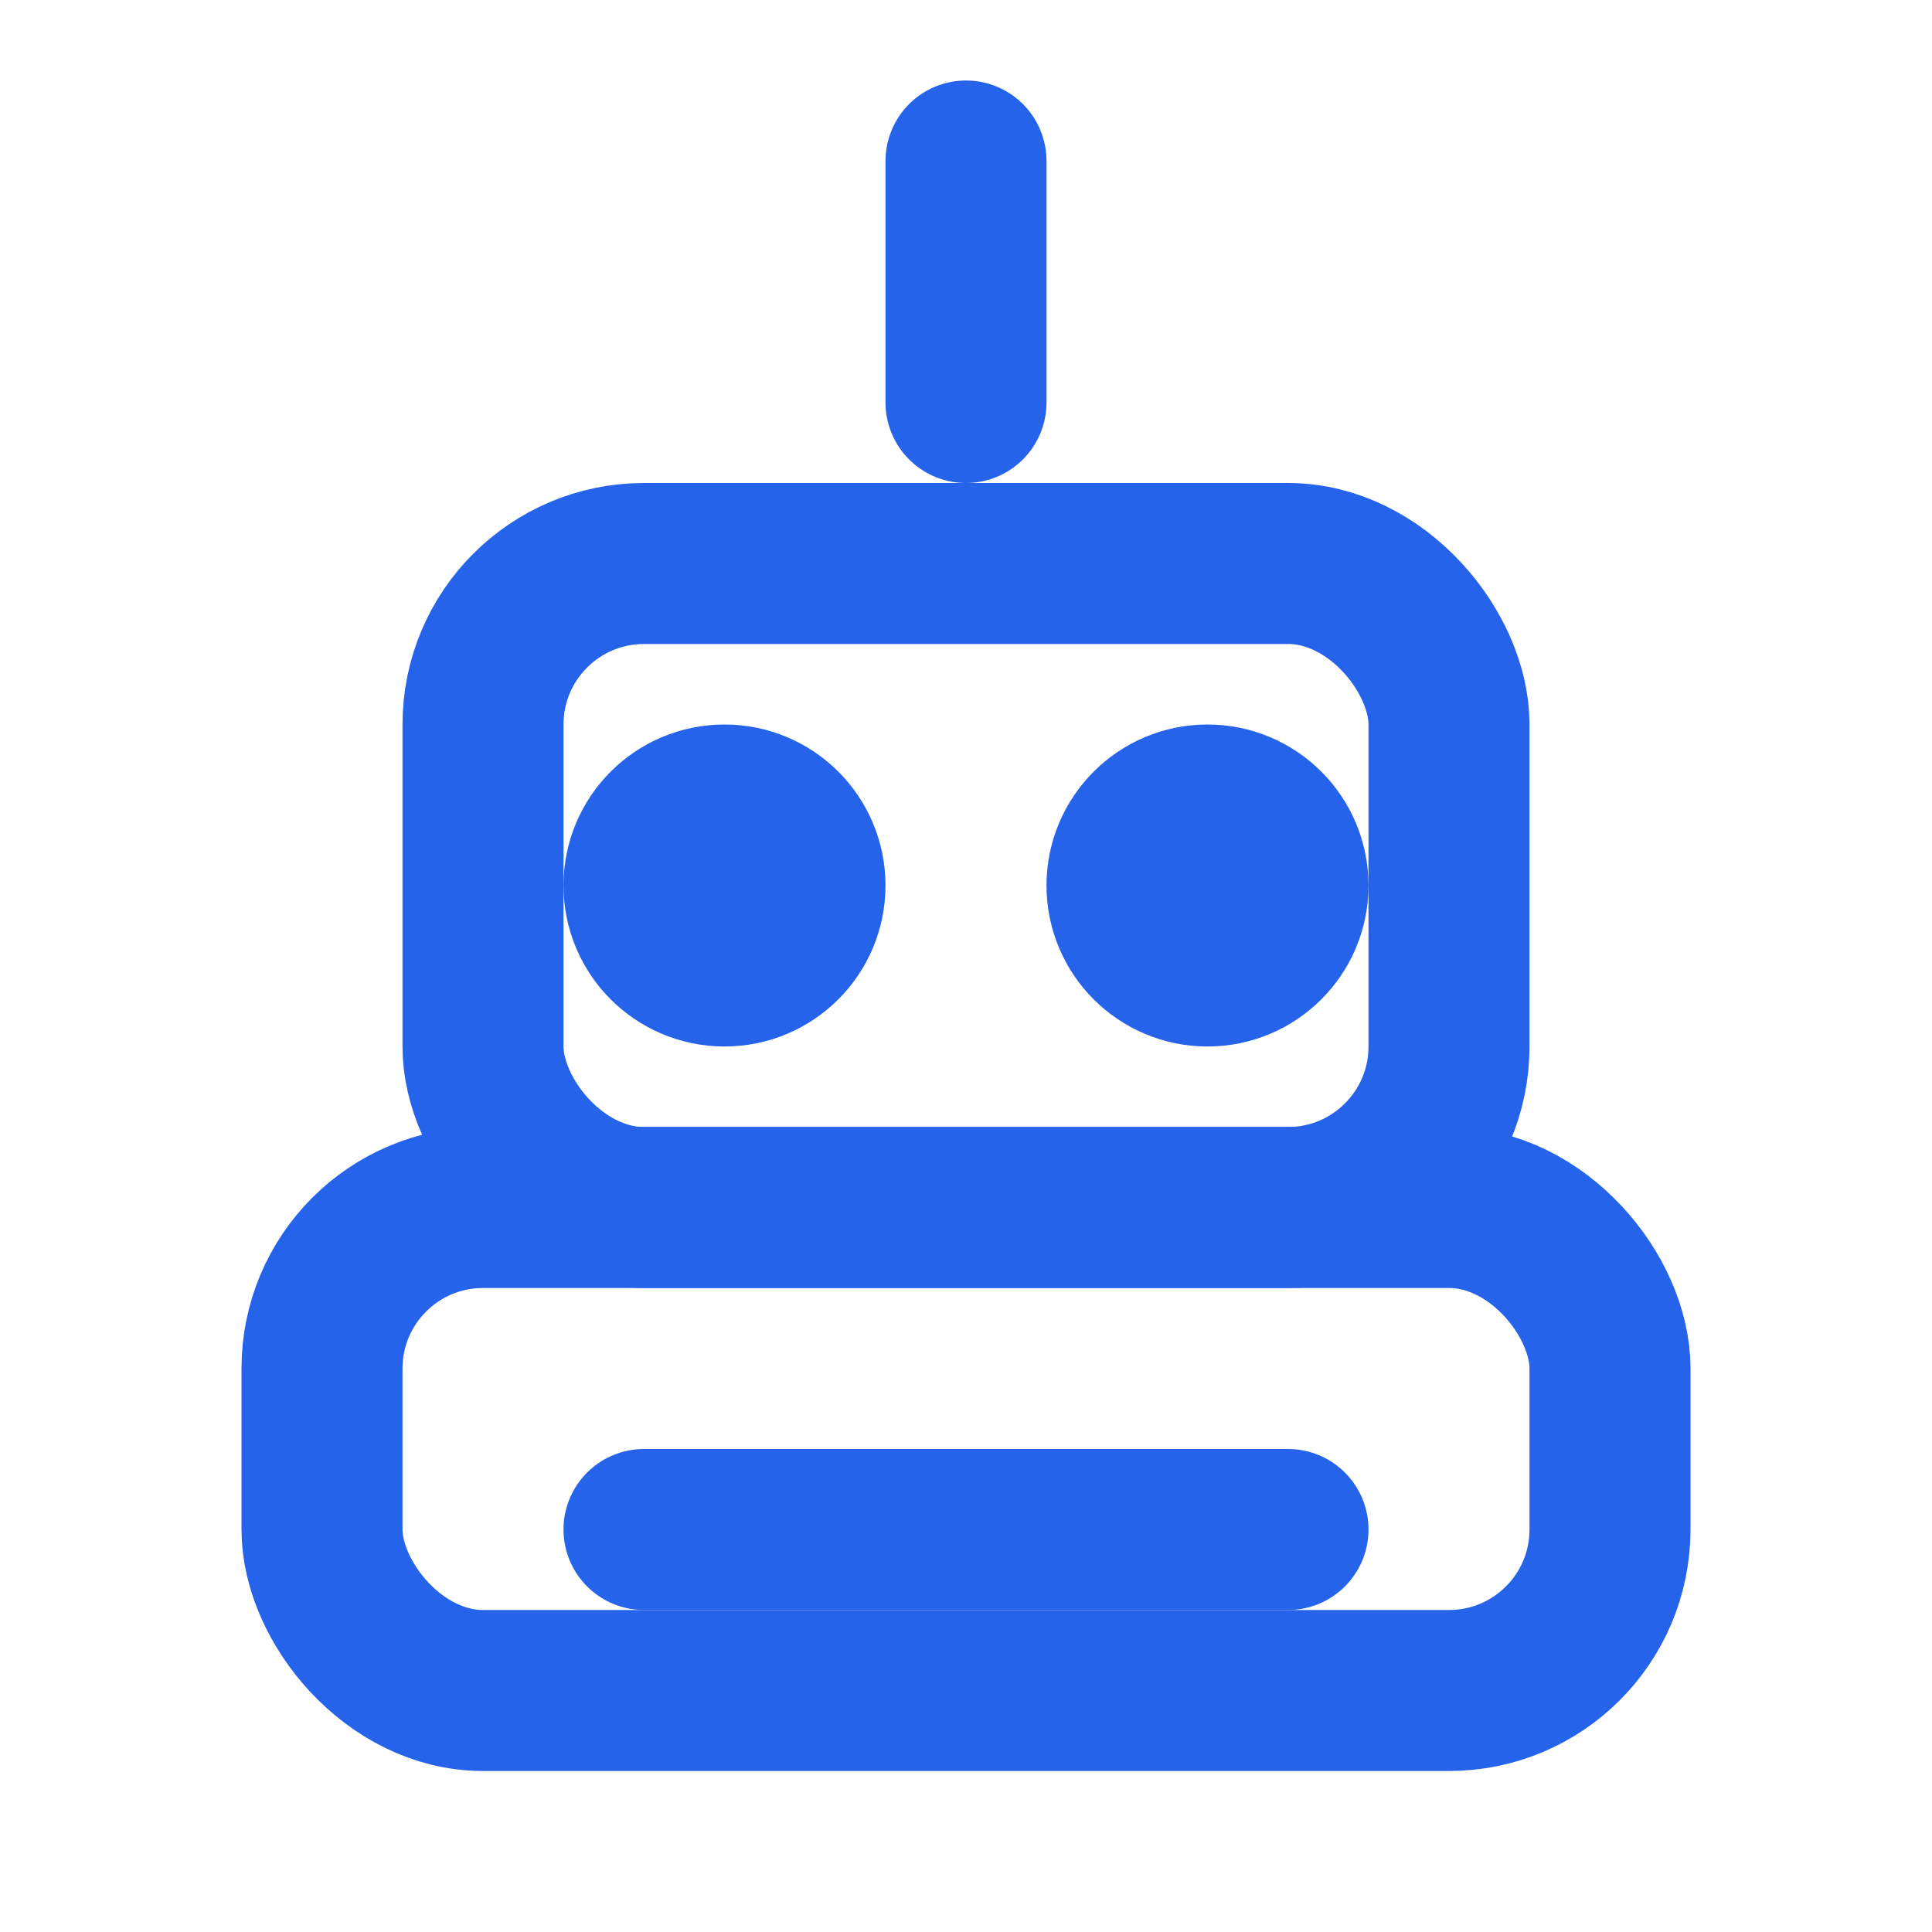
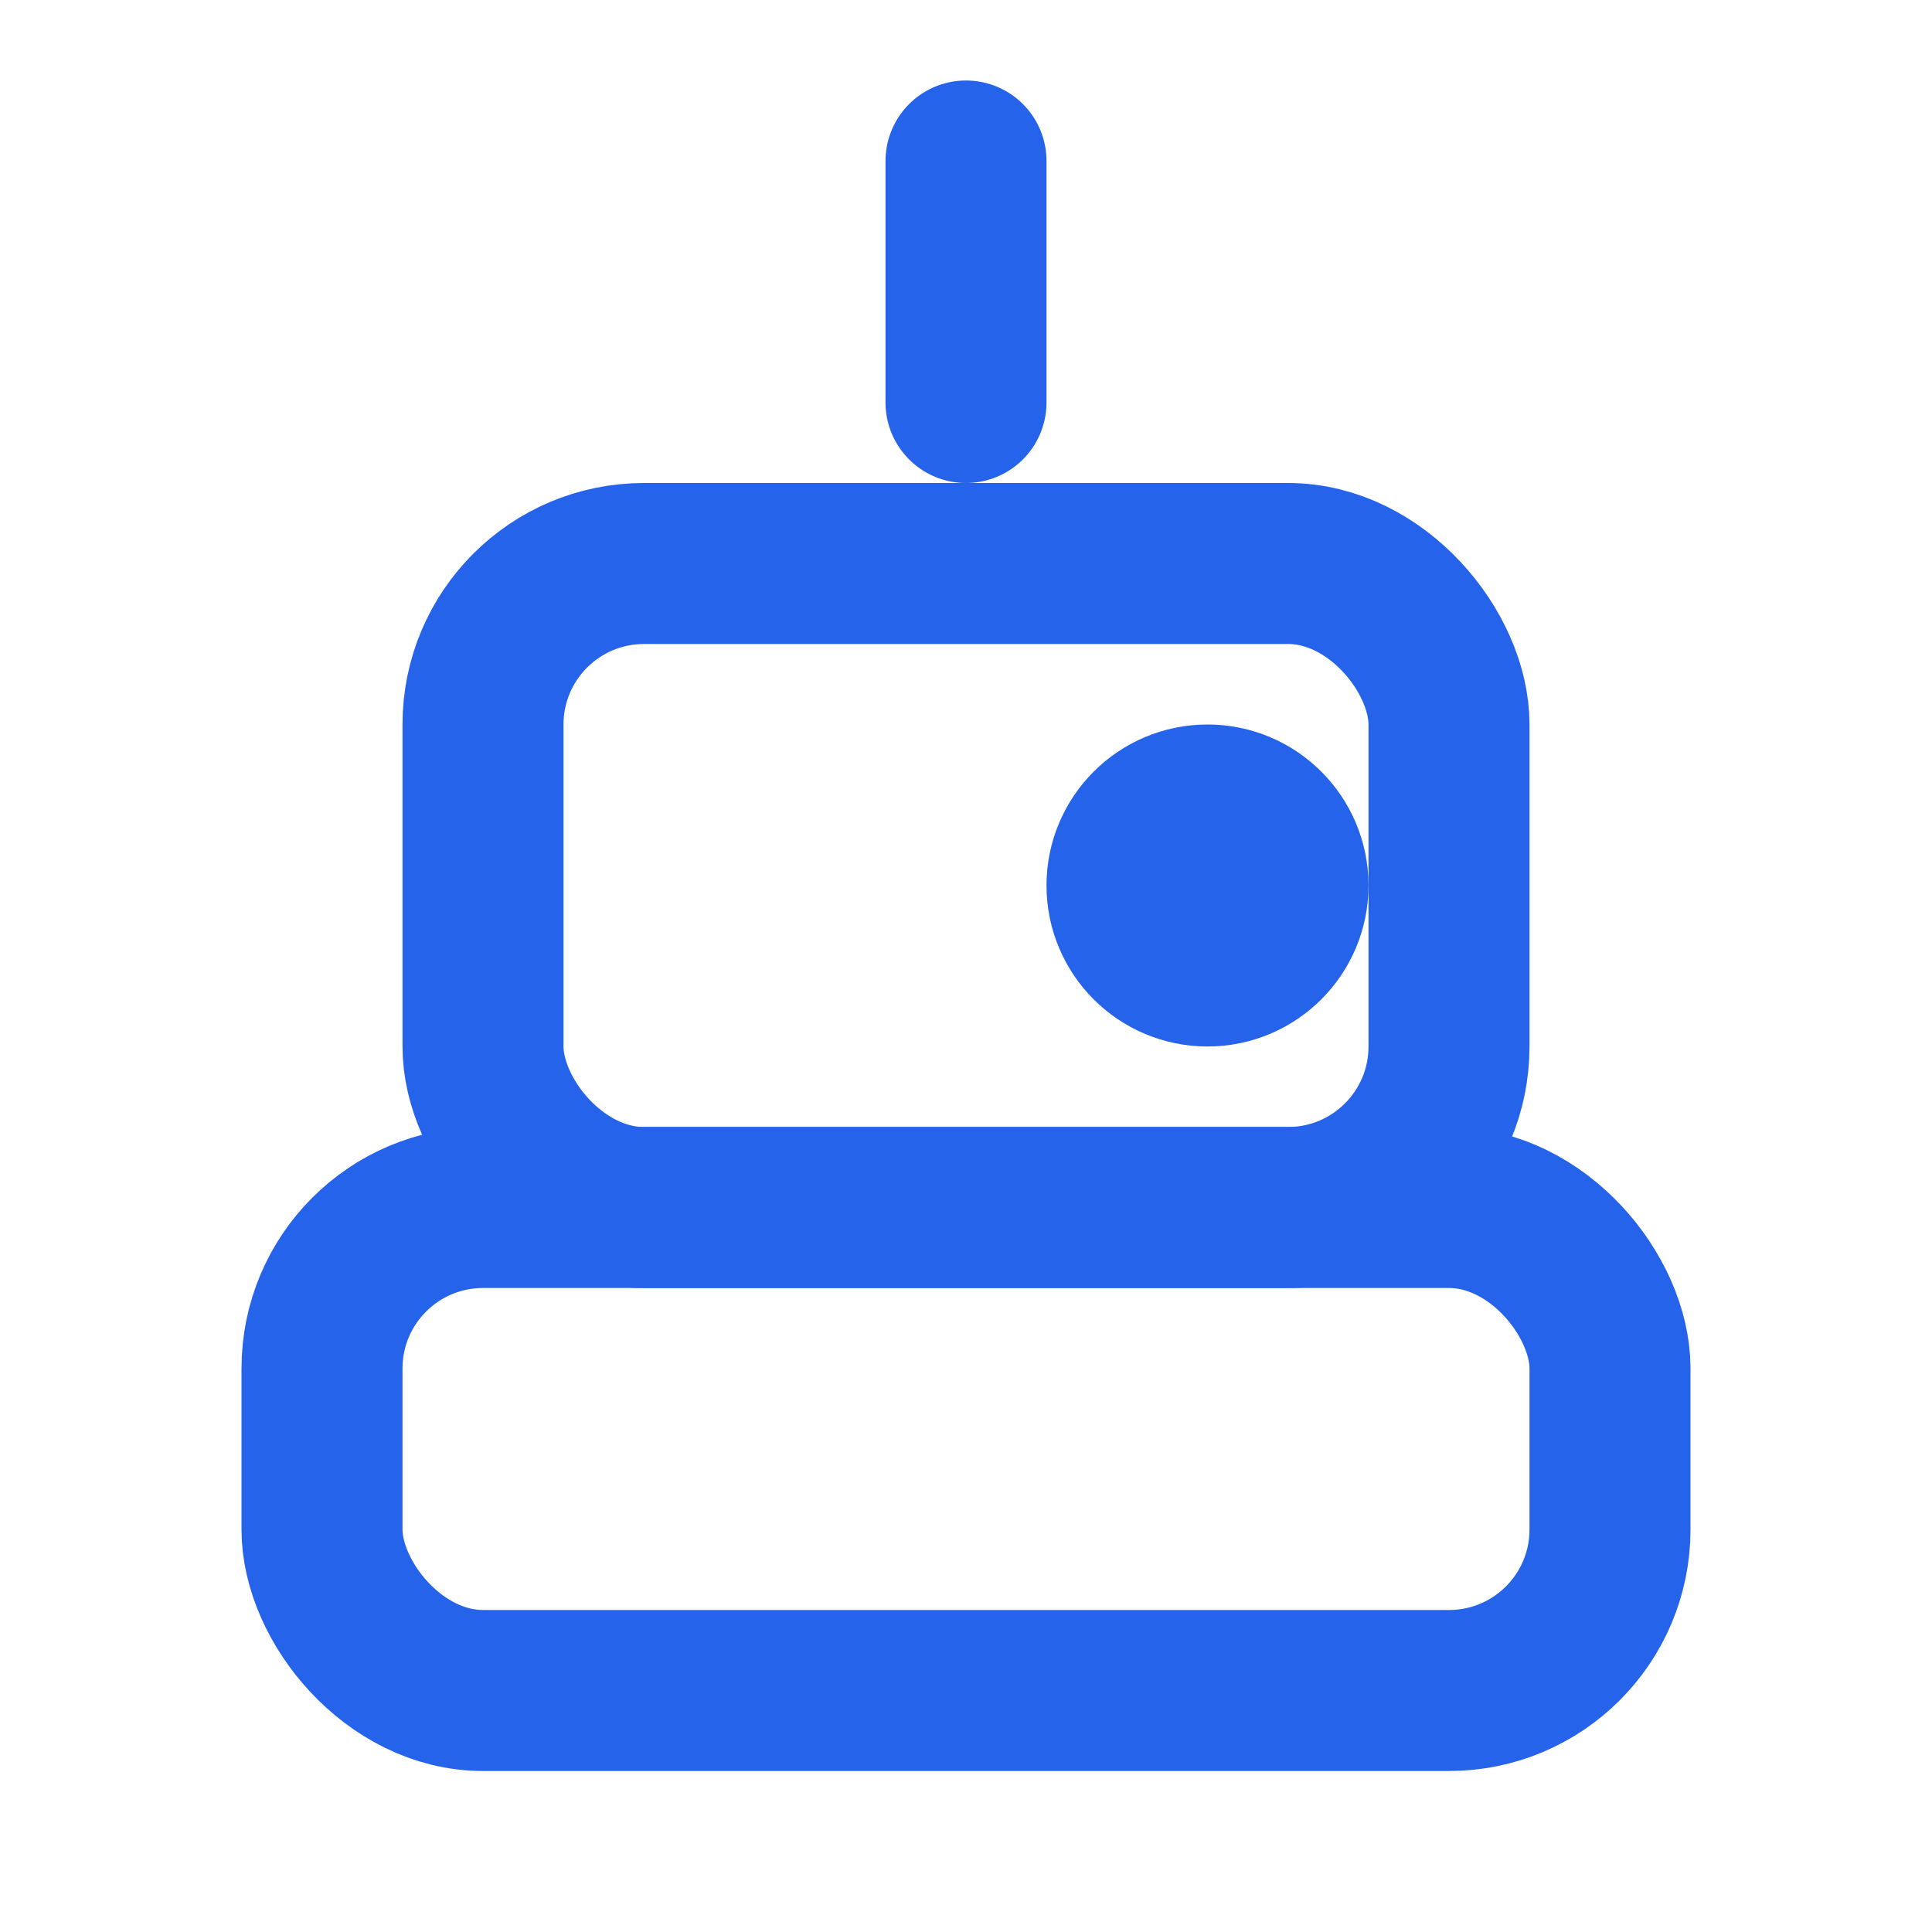
<svg xmlns="http://www.w3.org/2000/svg" width="64" height="64" viewBox="0 0 24 24" fill="none" stroke="#2563EB" stroke-width="2" stroke-linecap="round" stroke-linejoin="round">
  <path d="M12 2v3" />
  <rect x="6" y="7" width="12" height="8" rx="2" />
-   <circle cx="9" cy="11" r="1" />
  <circle cx="15" cy="11" r="1" />
  <rect x="4" y="15" width="16" height="6" rx="2" />
-   <path d="M8 19h8" />
</svg>